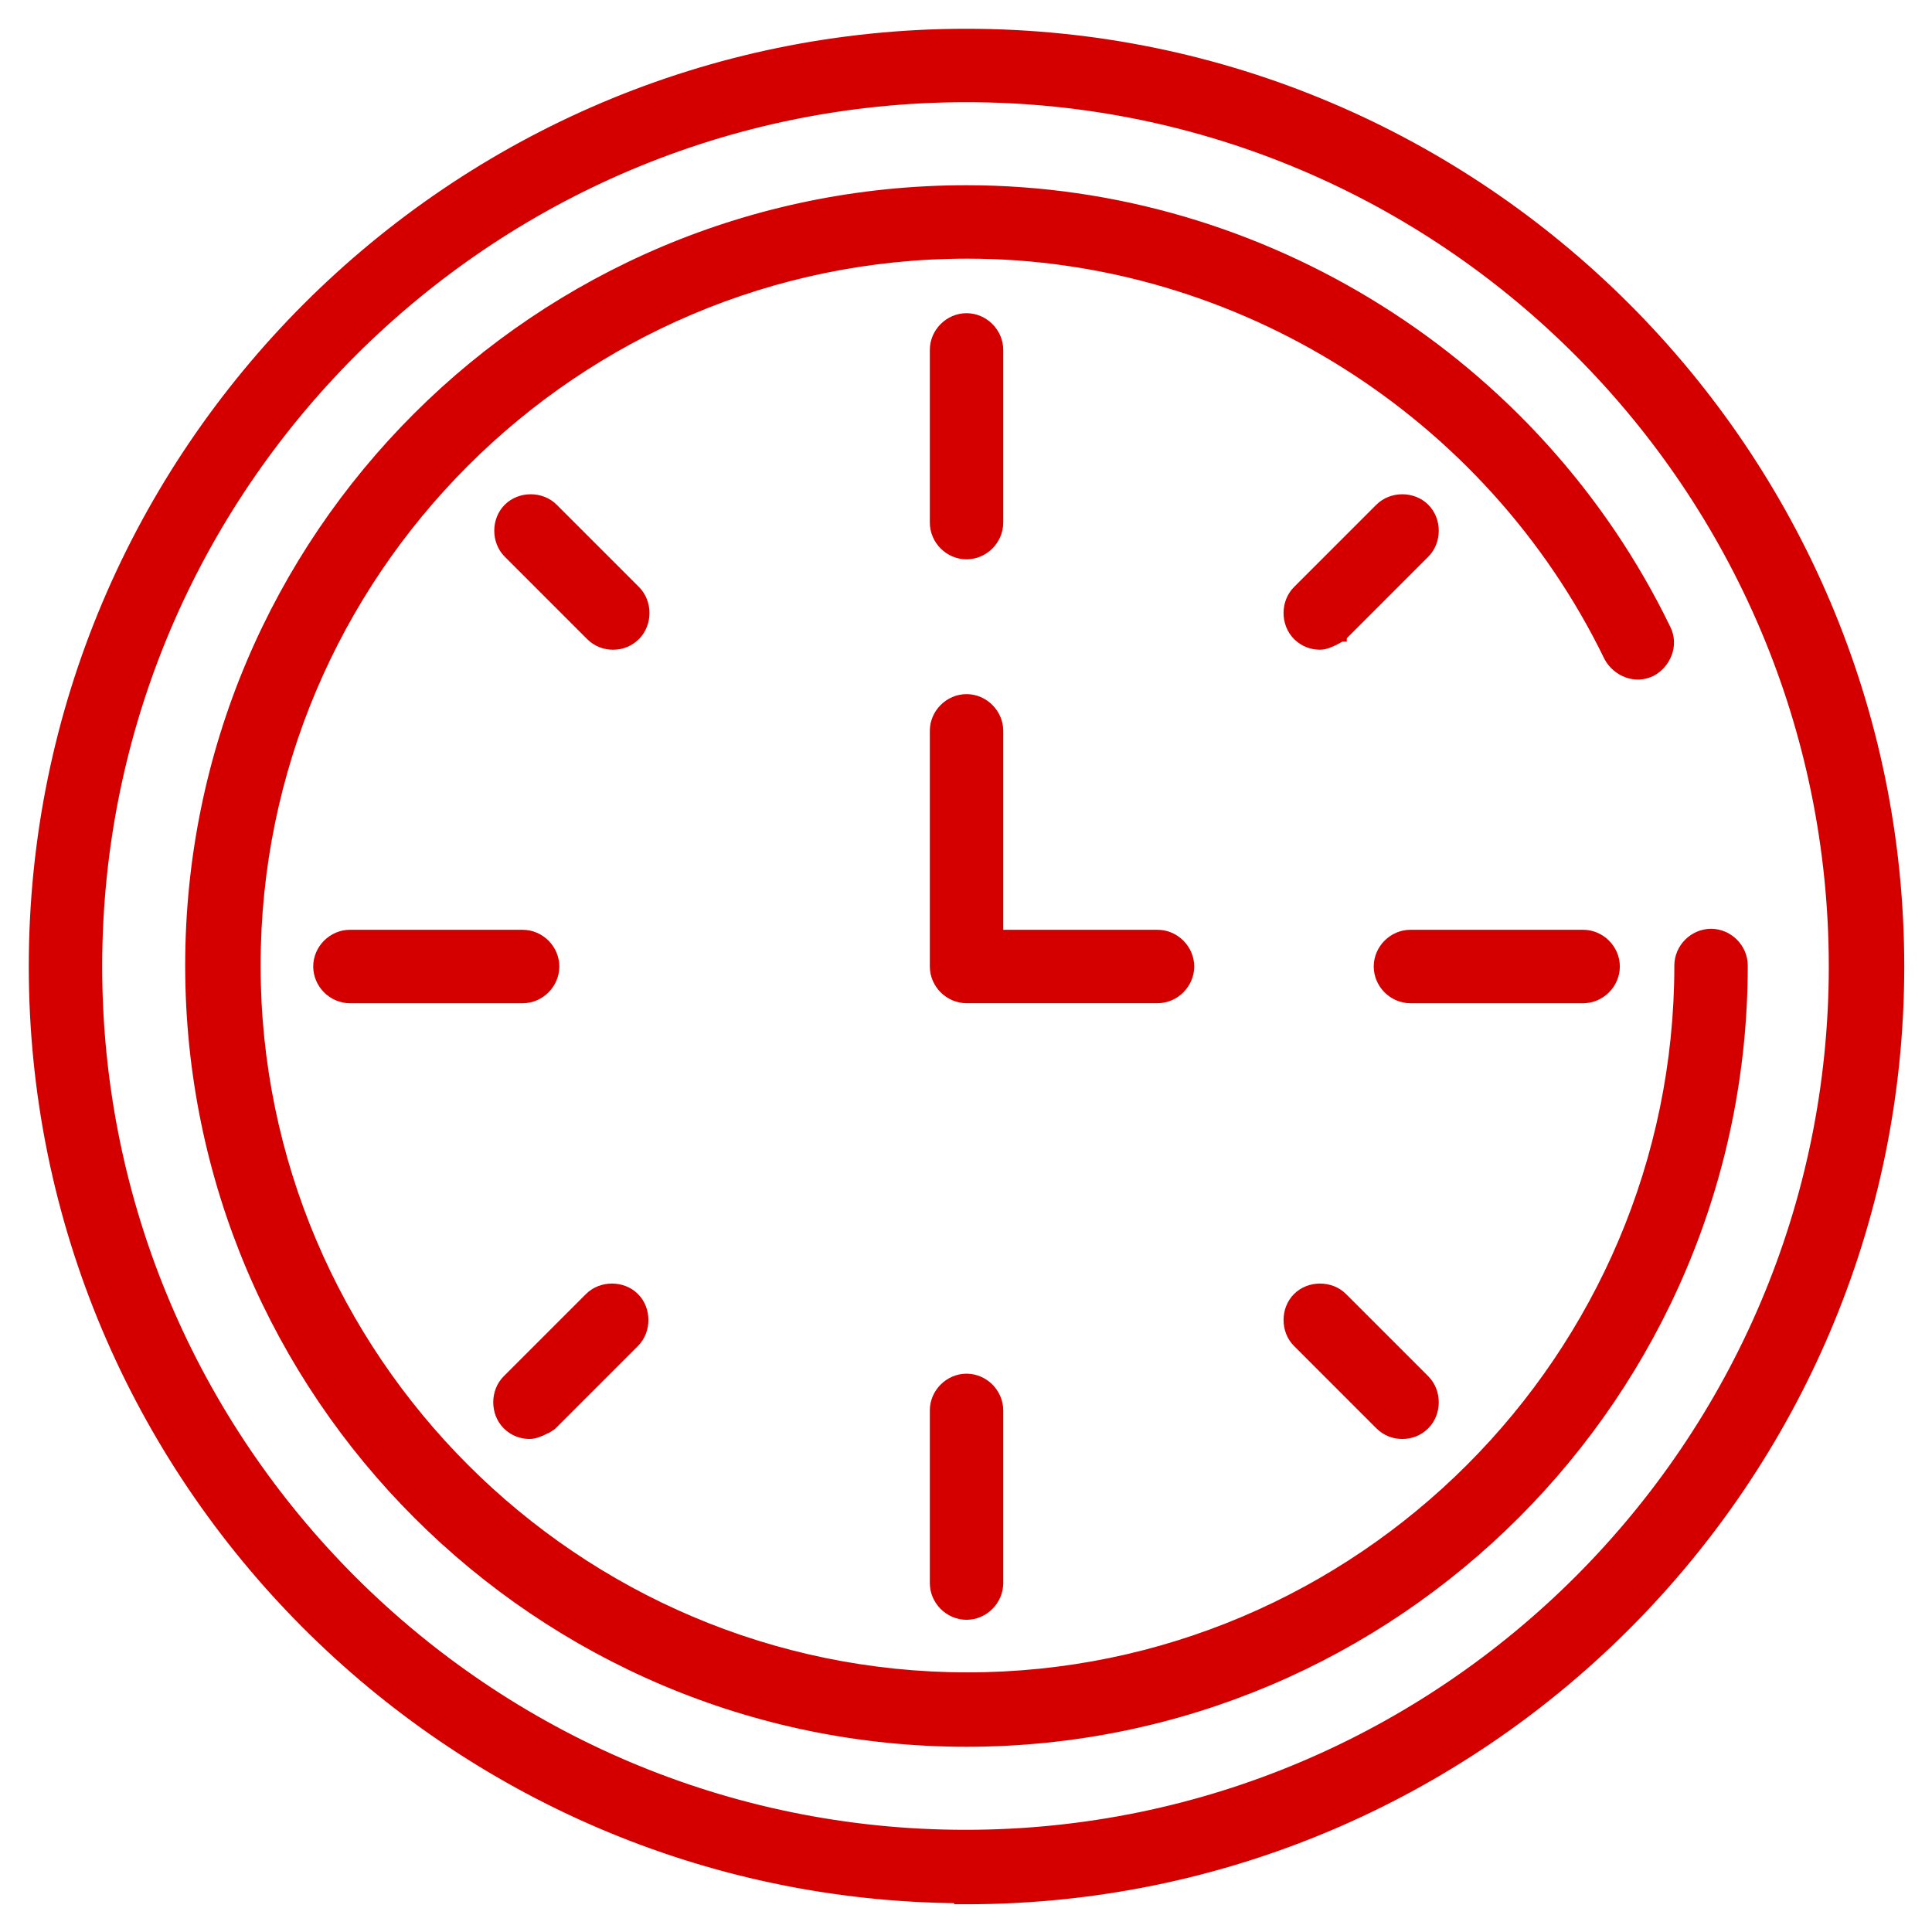
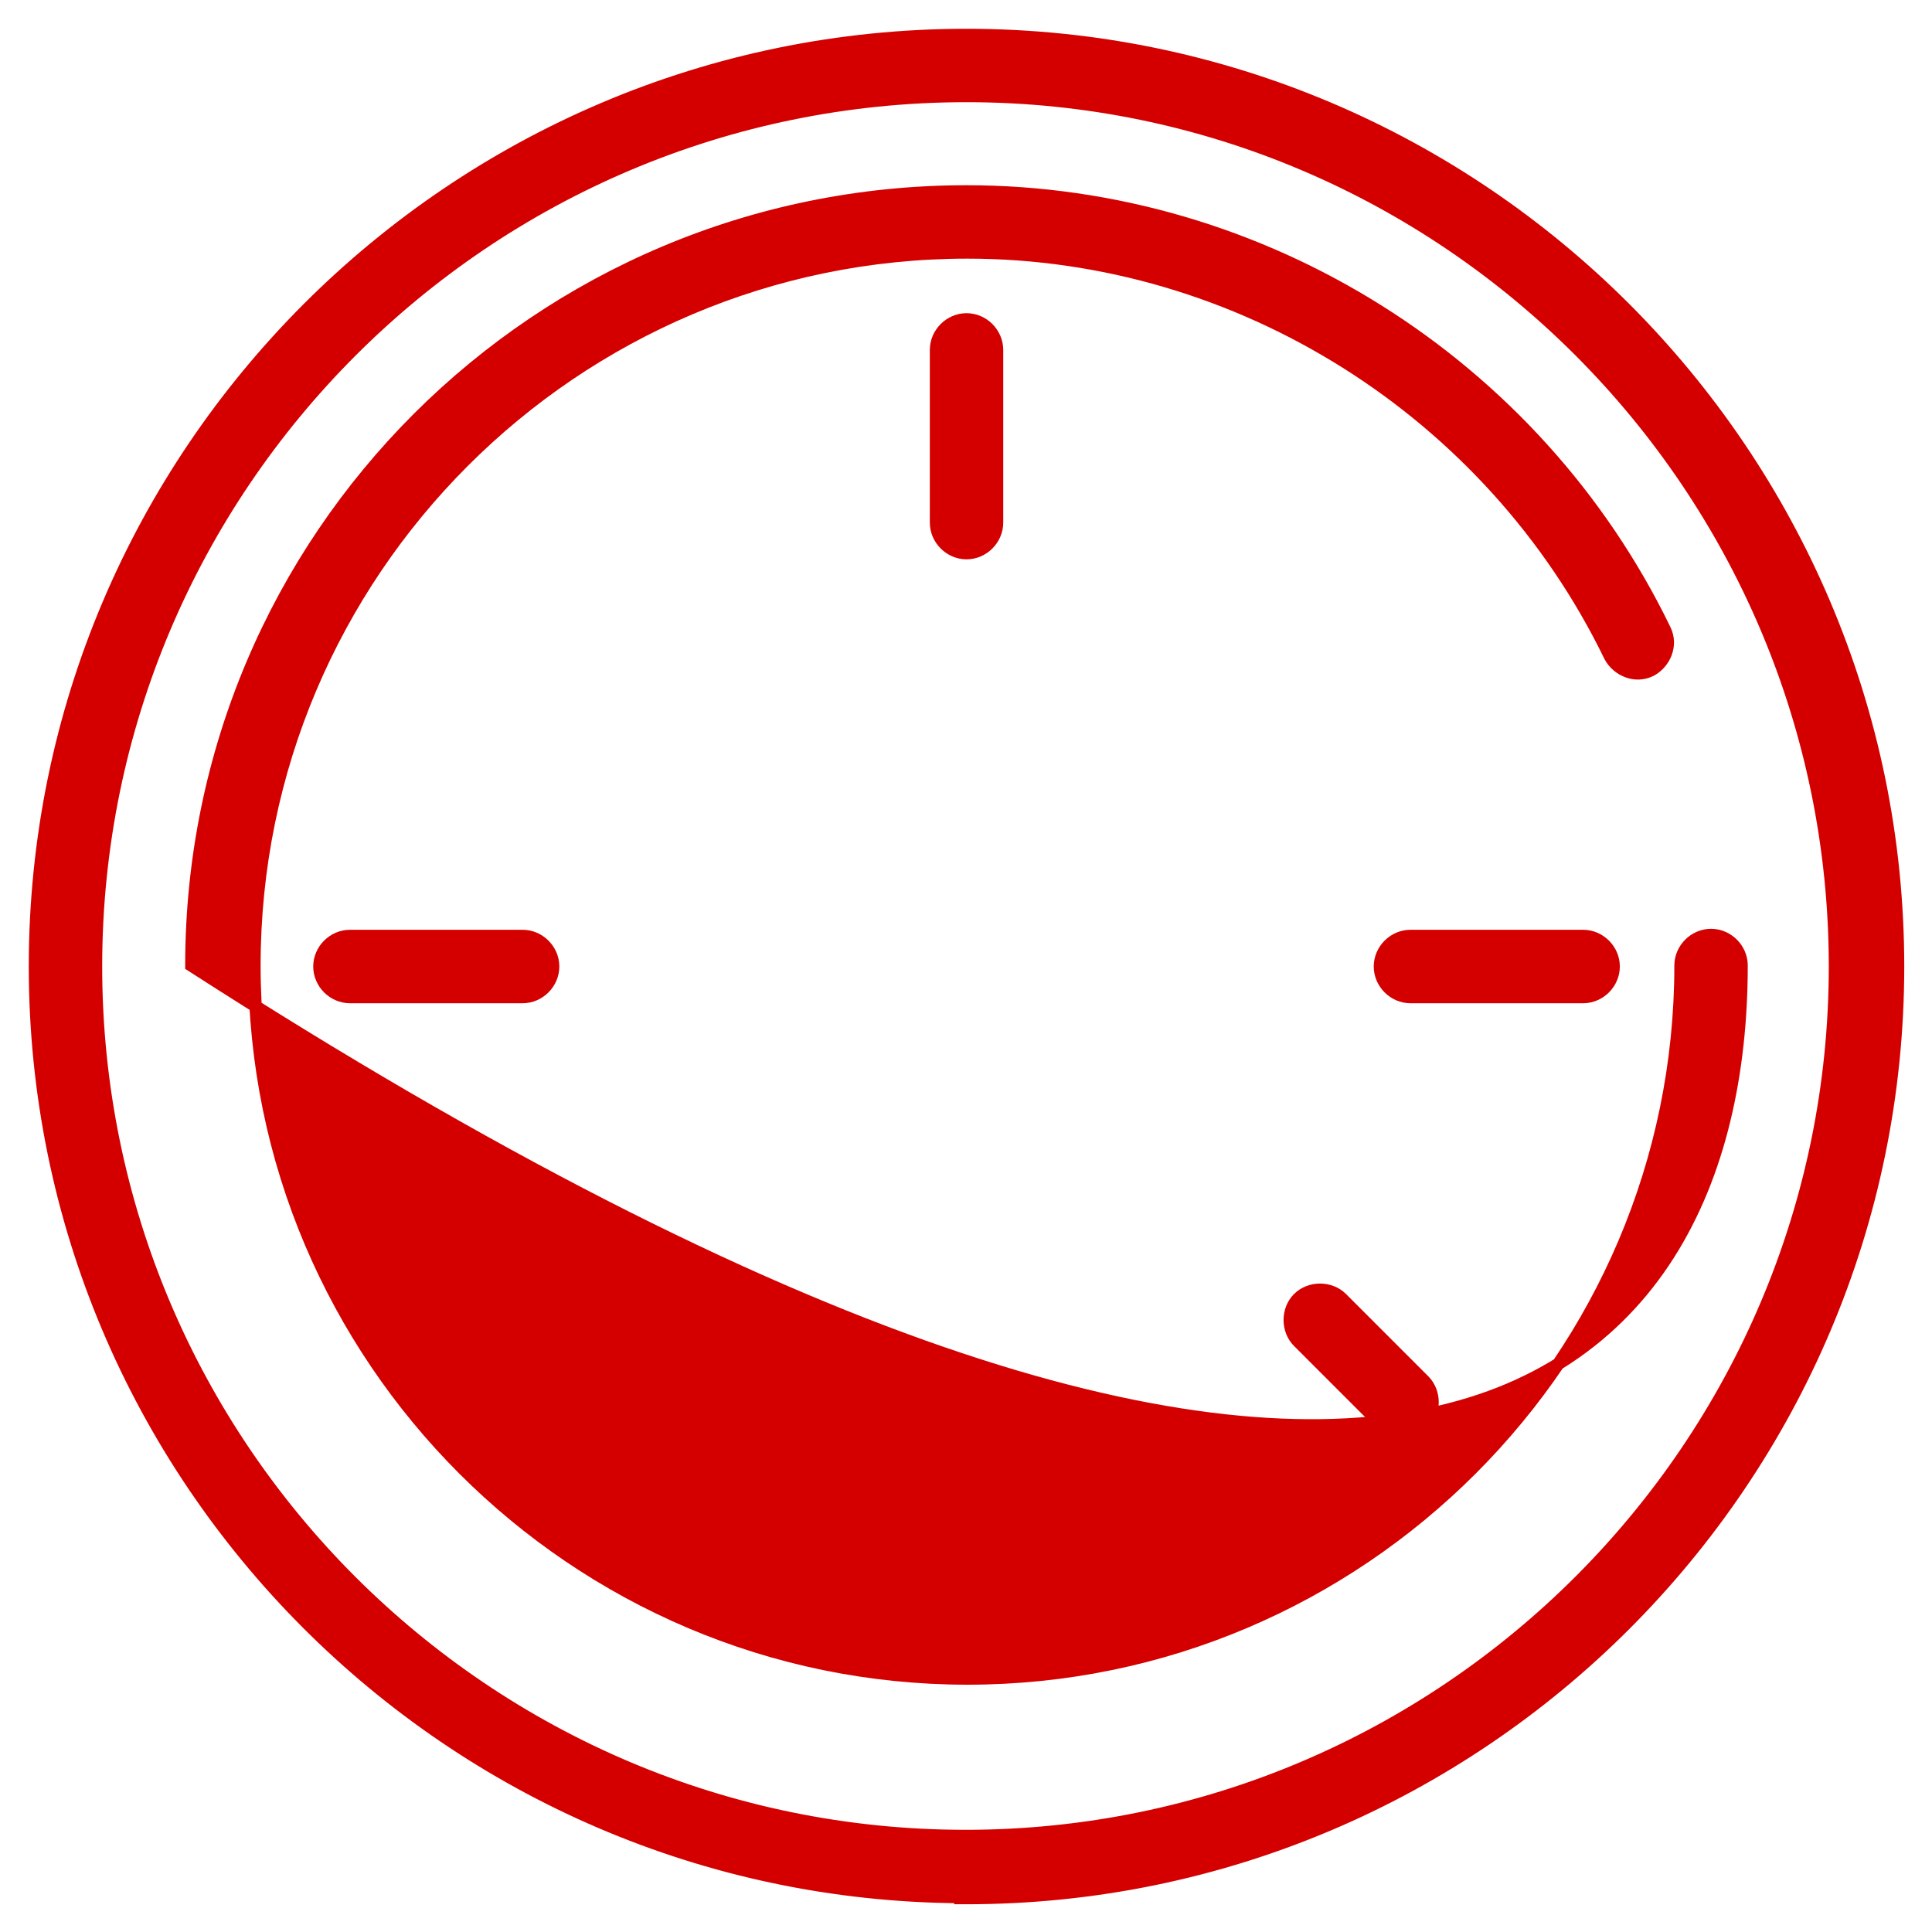
<svg xmlns="http://www.w3.org/2000/svg" width="47" height="47" viewBox="0 0 47 47" fill="none">
-   <path d="M40.16 16.307L40.16 16.307L40.165 16.305C40.495 16.125 40.689 15.697 40.499 15.316C37.361 8.84 30.71 4.656 23.511 4.656C13.099 4.656 4.655 13.075 4.655 23.488C4.655 33.9 13.124 42.344 23.511 42.344C33.924 42.344 42.368 33.875 42.368 23.488C42.368 23.084 42.029 22.745 41.625 22.745C41.221 22.745 40.882 23.084 40.882 23.488C40.882 33.042 33.091 40.834 23.536 40.834C13.981 40.834 6.19 33.042 6.19 23.488C6.19 13.933 13.957 6.142 23.536 6.142C30.15 6.142 36.276 10.013 39.167 15.967L39.167 15.967L39.17 15.973C39.351 16.303 39.779 16.498 40.16 16.307Z" fill="#D40000" stroke="#D40000" stroke-width="0.3" />
+   <path d="M40.16 16.307L40.16 16.307L40.165 16.305C40.495 16.125 40.689 15.697 40.499 15.316C37.361 8.84 30.71 4.656 23.511 4.656C13.099 4.656 4.655 13.075 4.655 23.488C33.924 42.344 42.368 33.875 42.368 23.488C42.368 23.084 42.029 22.745 41.625 22.745C41.221 22.745 40.882 23.084 40.882 23.488C40.882 33.042 33.091 40.834 23.536 40.834C13.981 40.834 6.19 33.042 6.19 23.488C6.19 13.933 13.957 6.142 23.536 6.142C30.15 6.142 36.276 10.013 39.167 15.967L39.167 15.967L39.17 15.973C39.351 16.303 39.779 16.498 40.16 16.307Z" fill="#D40000" stroke="#D40000" stroke-width="0.3" />
  <path d="M0.85 23.512C0.85 35.951 10.943 46.069 23.362 46.15V46.175H23.512C36.001 46.175 46.175 36.001 46.175 23.512C46.175 11.024 36.001 0.85 23.512 0.85C11.024 0.85 0.85 11.024 0.85 23.512ZM2.336 23.512C2.336 11.832 11.832 2.336 23.512 2.336C35.167 2.336 44.639 11.857 44.639 23.512C44.639 35.168 35.143 44.664 23.488 44.664C11.832 44.664 2.336 35.192 2.336 23.512Z" fill="#D40000" stroke="#D40000" stroke-width="0.3" />
  <path d="M22.77 12.713C22.77 13.118 23.109 13.457 23.513 13.457C23.917 13.457 24.256 13.118 24.256 12.713V8.513C24.256 8.108 23.917 7.769 23.513 7.769C23.109 7.769 22.77 8.108 22.77 8.513V12.713Z" fill="#D40000" stroke="#D40000" stroke-width="0.3" />
-   <path d="M32.532 15.333L32.613 15.459L32.627 15.451L32.639 15.439L34.64 13.437C34.921 13.156 34.921 12.666 34.64 12.385C34.359 12.104 33.869 12.104 33.588 12.385L31.586 14.387C31.305 14.668 31.305 15.158 31.586 15.439C31.741 15.594 31.929 15.656 32.112 15.656C32.175 15.656 32.238 15.639 32.29 15.62C32.344 15.601 32.398 15.577 32.445 15.553C32.492 15.53 32.533 15.507 32.563 15.489C32.578 15.481 32.59 15.473 32.599 15.468L32.609 15.462L32.612 15.46L32.612 15.46L32.613 15.46L32.613 15.46L32.613 15.459L32.532 15.333Z" fill="#D40000" stroke="#D40000" stroke-width="0.3" />
  <path d="M34.312 24.256H38.513C38.917 24.256 39.256 23.917 39.256 23.512C39.256 23.108 38.917 22.769 38.513 22.769H34.312C33.908 22.769 33.569 23.108 33.569 23.512C33.569 23.917 33.908 24.256 34.312 24.256Z" fill="#D40000" stroke="#D40000" stroke-width="0.3" />
  <path d="M33.588 34.64C33.742 34.794 33.93 34.856 34.114 34.856C34.298 34.856 34.486 34.794 34.64 34.64C34.921 34.359 34.921 33.868 34.64 33.587L32.639 31.586C32.358 31.305 31.867 31.305 31.586 31.586C31.305 31.867 31.305 32.357 31.586 32.638L33.588 34.64Z" fill="#D40000" stroke="#D40000" stroke-width="0.3" />
  <path d="M22.77 38.512C22.77 38.916 23.109 39.255 23.513 39.255C23.917 39.255 24.256 38.916 24.256 38.512V34.311C24.256 33.907 23.917 33.568 23.513 33.568C23.109 33.568 22.77 33.907 22.77 34.311V38.512Z" fill="#D40000" stroke="#D40000" stroke-width="0.3" />
-   <path d="M13.306 34.534L13.386 34.66L13.4 34.651L13.412 34.64L15.414 32.638C15.694 32.357 15.694 31.867 15.414 31.586C15.133 31.305 14.642 31.305 14.361 31.586L12.36 33.587C12.079 33.868 12.079 34.359 12.36 34.64C12.514 34.794 12.702 34.856 12.886 34.856C12.948 34.856 13.011 34.839 13.063 34.821C13.118 34.802 13.172 34.778 13.219 34.754C13.265 34.731 13.307 34.708 13.337 34.69C13.352 34.681 13.364 34.674 13.372 34.669L13.382 34.663L13.385 34.661L13.386 34.66L13.386 34.66L13.386 34.66L13.386 34.66L13.306 34.534Z" fill="#D40000" stroke="#D40000" stroke-width="0.3" />
  <path d="M8.513 24.256H12.714C13.118 24.256 13.457 23.917 13.457 23.512C13.457 23.108 13.118 22.769 12.714 22.769H8.513C8.109 22.769 7.77 23.108 7.77 23.512C7.77 23.917 8.109 24.256 8.513 24.256Z" fill="#D40000" stroke="#D40000" stroke-width="0.3" />
-   <path d="M14.387 15.439C14.541 15.594 14.729 15.656 14.913 15.656C15.097 15.656 15.284 15.594 15.439 15.439C15.72 15.158 15.72 14.668 15.439 14.387L13.437 12.385C13.156 12.104 12.666 12.104 12.385 12.385C12.104 12.666 12.104 13.156 12.385 13.437L14.387 15.439Z" fill="#D40000" stroke="#D40000" stroke-width="0.3" />
-   <path d="M23.513 24.255H28.159C28.563 24.255 28.902 23.916 28.902 23.512C28.902 23.108 28.563 22.769 28.159 22.769H24.256V17.779C24.256 17.375 23.917 17.036 23.513 17.036C23.109 17.036 22.77 17.375 22.77 17.779V23.512C22.77 23.916 23.109 24.255 23.513 24.255Z" fill="#D40000" stroke="#D40000" stroke-width="0.3" />
</svg>